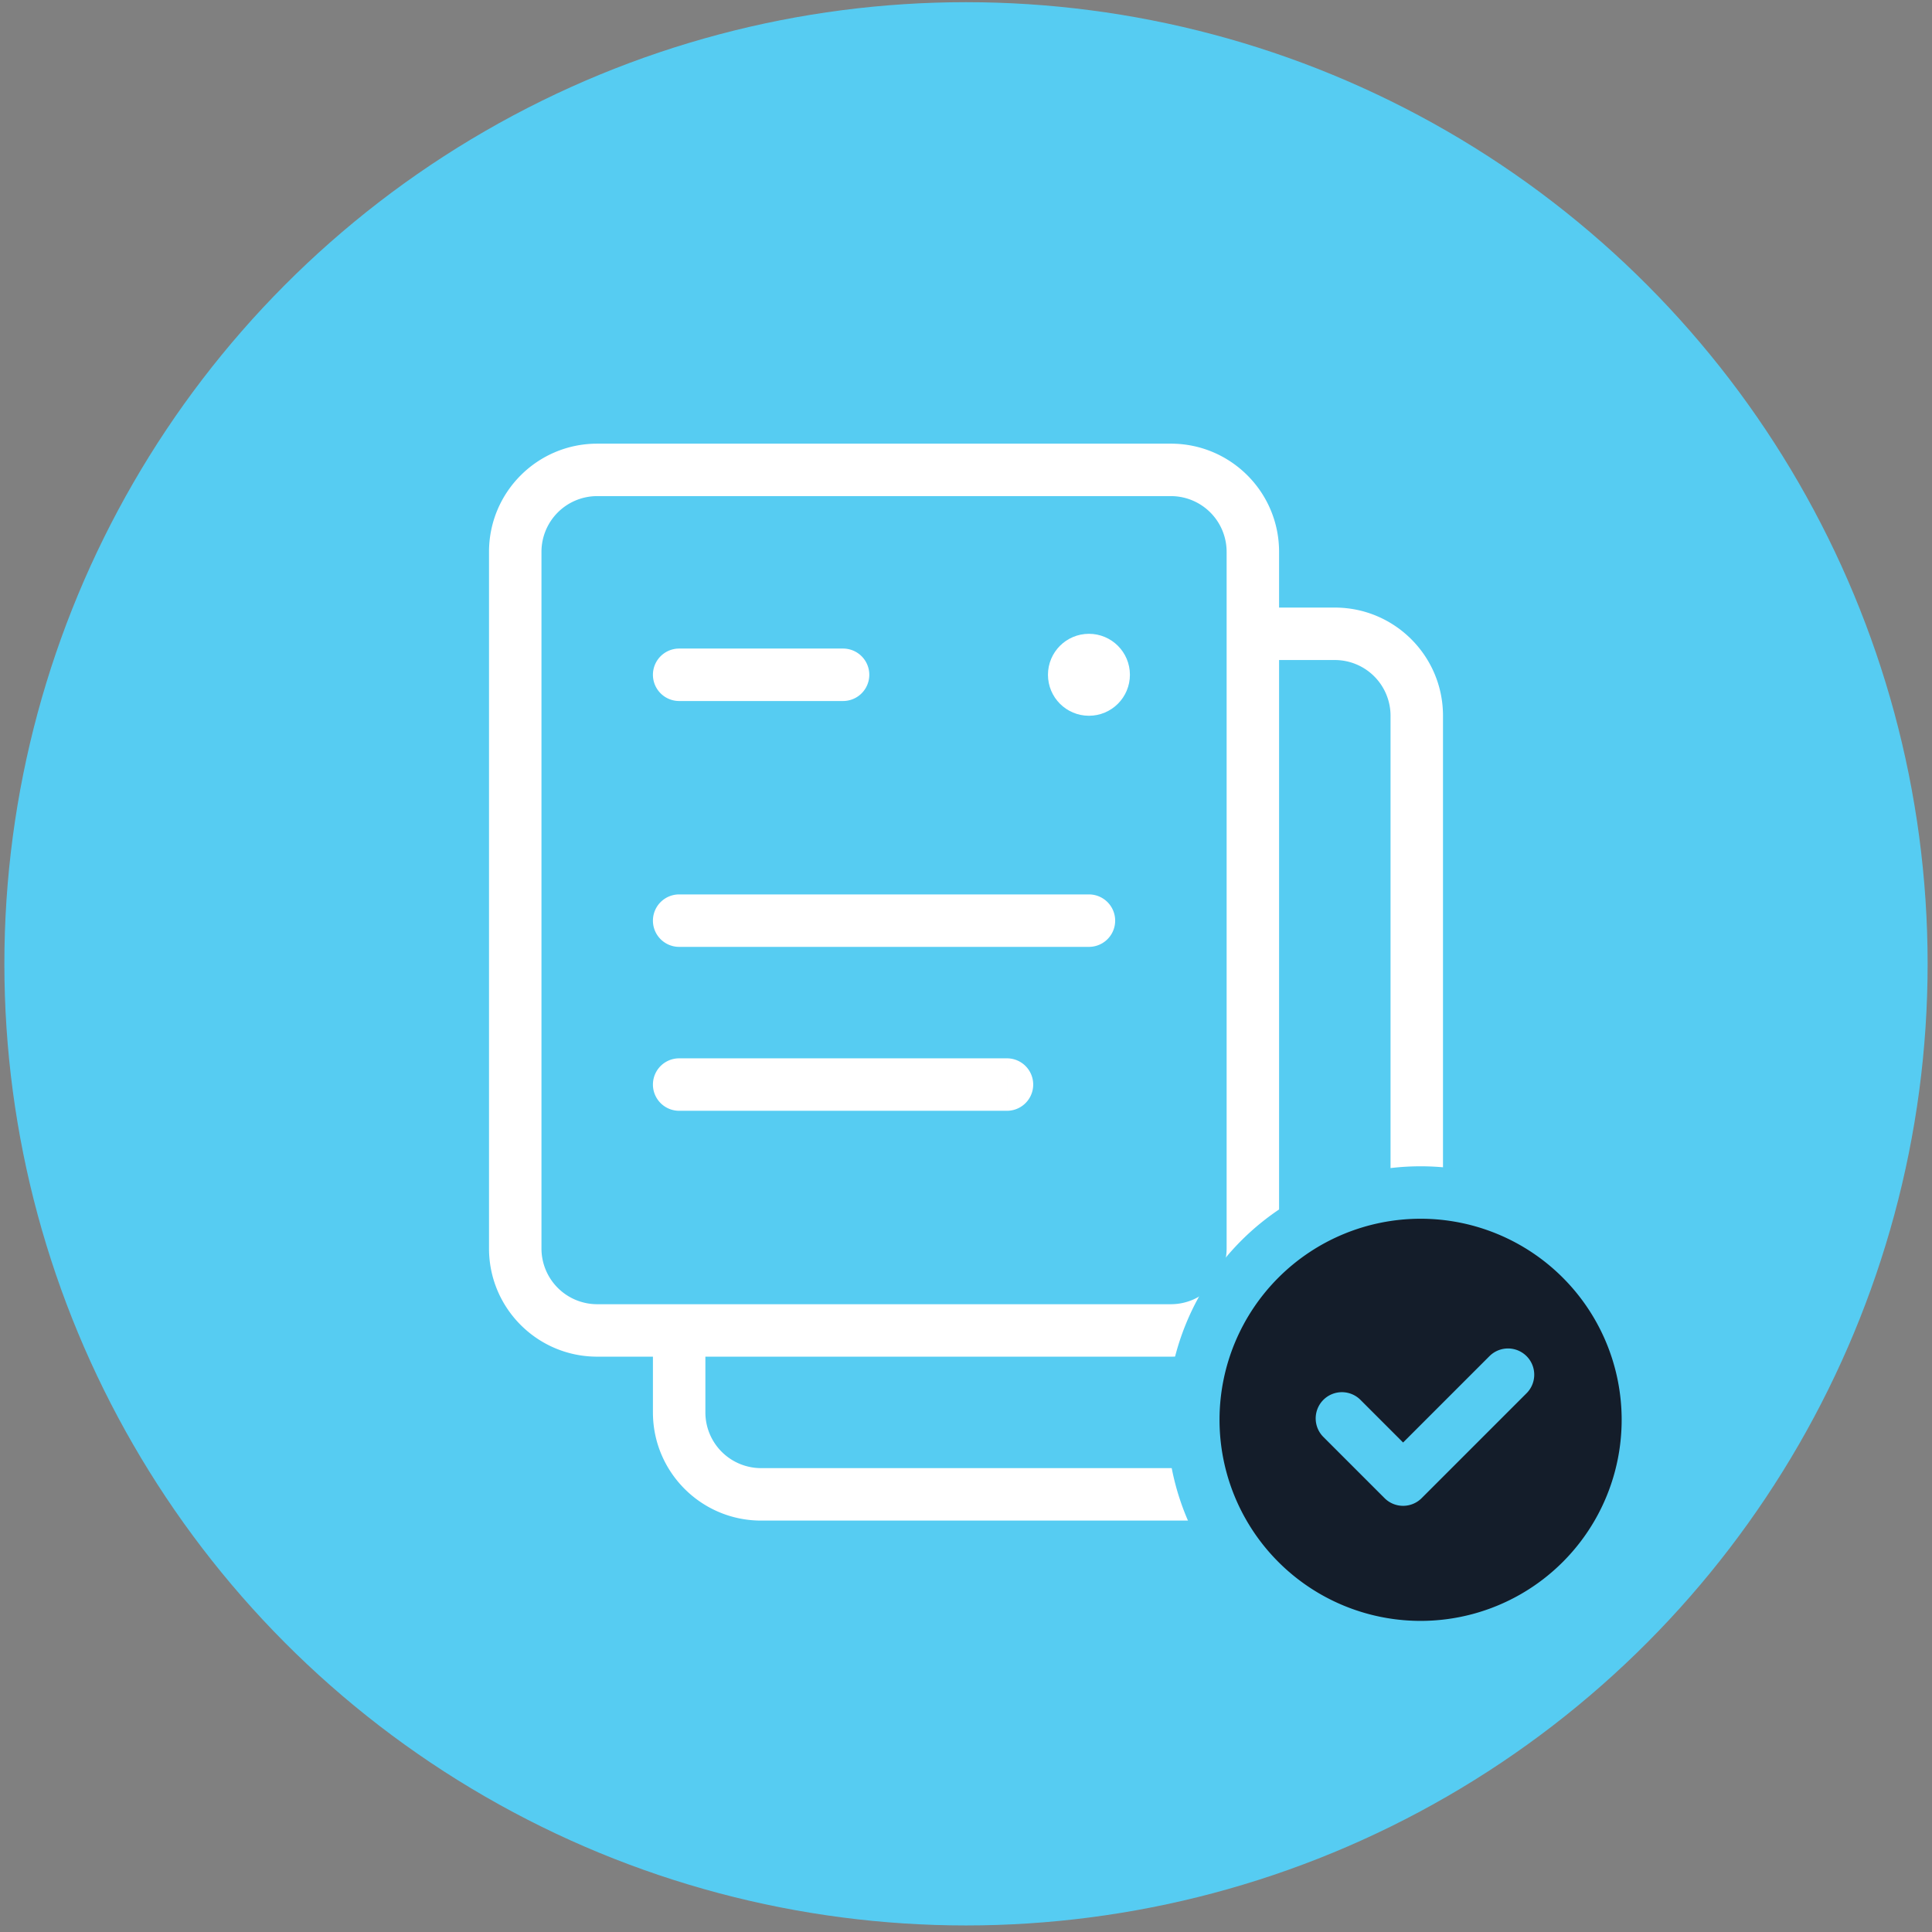
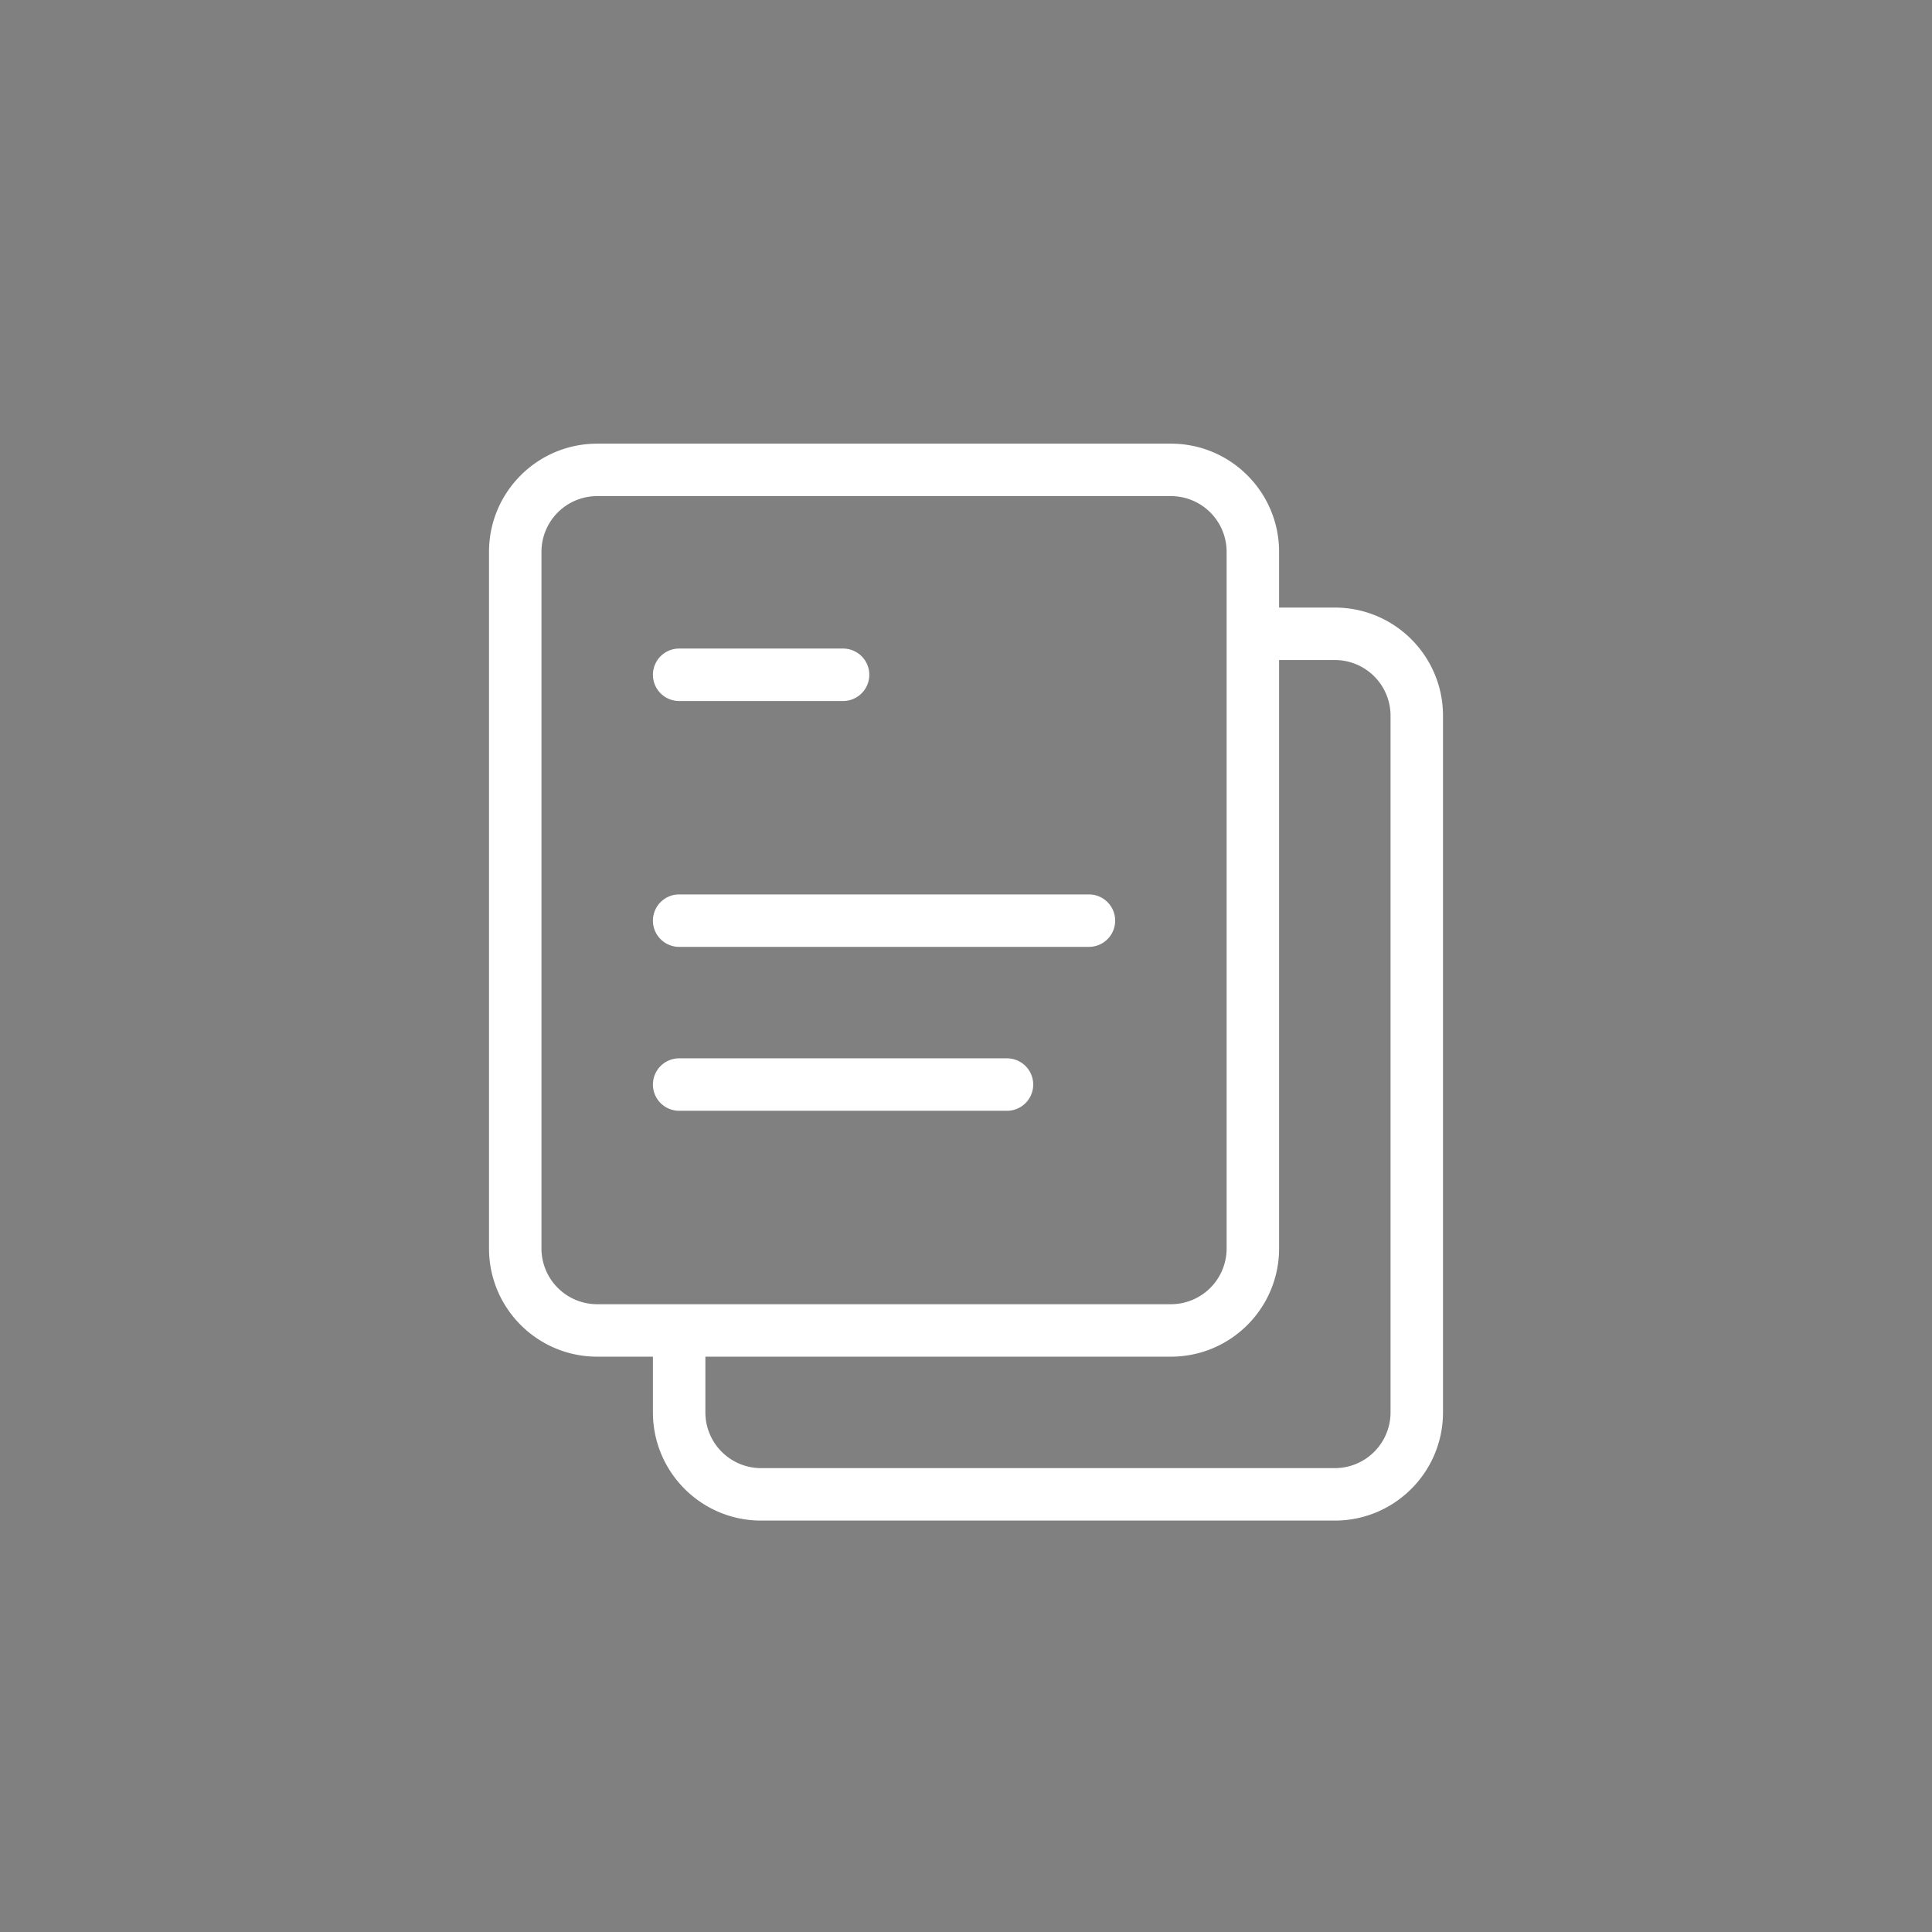
<svg xmlns="http://www.w3.org/2000/svg" width="221" height="221" viewBox="0 0 221 221" fill="none">
  <rect x="0" y="0" width="221" height="221" fill="#808080" stroke="none" />
-   <circle cx="110.5" cy="110.25" r="110" fill="#56CCF2" />
-   <circle cx="124.563" cy="77.188" r="2.375" fill="#fff" stroke="#fff" stroke-width="4.625" />
  <path d="M77.688 74.188a3 3 0 0 0 0 6v-6zm18.75 6a3 3 0 1 0 0-6v6zm-18.75 22.124a3 3 0 0 0 0 6v-6zm46.875 6a3 3 0 1 0 0-6v6zm-46.875 12.75a3 3 0 0 0 0 6v-6zm37.5 6a3 3 0 1 0 0-6v6zm43.875-45.187v79.687h6V81.875h-6zm-6.375 86.063H87.063v6h65.625v-6zm-65.625 0a6.376 6.376 0 0 1-6.375-6.376h-6c0 6.835 5.54 12.376 12.375 12.376v-6zm72-6.376a6.376 6.376 0 0 1-6.375 6.376v6c6.834 0 12.375-5.541 12.375-12.376h-6zM152.688 75.5a6.375 6.375 0 0 1 6.375 6.375h6c0-6.835-5.541-12.375-12.375-12.375v6zm-72 86.062v-9.374h-6v9.374h6zm72-92.062h-9.375v6h9.375v-6zm-75 10.688h18.75v-6h-18.75v6zm0 28.124h46.875v-6H77.688v6zm0 18.75h37.5v-6h-37.5v6zM68.313 56.75h65.625v-6H68.313v6zm72 6.375v79.687h6V63.125h-6zm-6.375 86.063H68.313v6h65.625v-6zm-72-6.376V63.125h-6v79.687h6zm6.375 6.376a6.376 6.376 0 0 1-6.375-6.376h-6c0 6.835 5.54 12.376 12.375 12.376v-6zm72-6.376a6.376 6.376 0 0 1-6.375 6.376v6c6.834 0 12.375-5.541 12.375-12.376h-6zm-6.375-86.062a6.375 6.375 0 0 1 6.375 6.375h6c0-6.834-5.541-12.375-12.375-12.375v6zm-65.625-6c-6.835 0-12.375 5.54-12.375 12.375h6a6.375 6.375 0 0 1 6.375-6.375v-6z" fill="#fff" />
-   <path d="M180.885 180.635a26 26 0 1 0-36.769-36.769 26 26 0 0 0 36.769 36.769z" fill="#141D2A" />
-   <path d="m153.5 162.25 7 7 12-12m16 5a26 26 0 1 1-51.999.001 26 26 0 0 1 51.999-.001z" stroke="#56CCF2" stroke-width="6" stroke-linecap="round" stroke-linejoin="round" />
</svg>